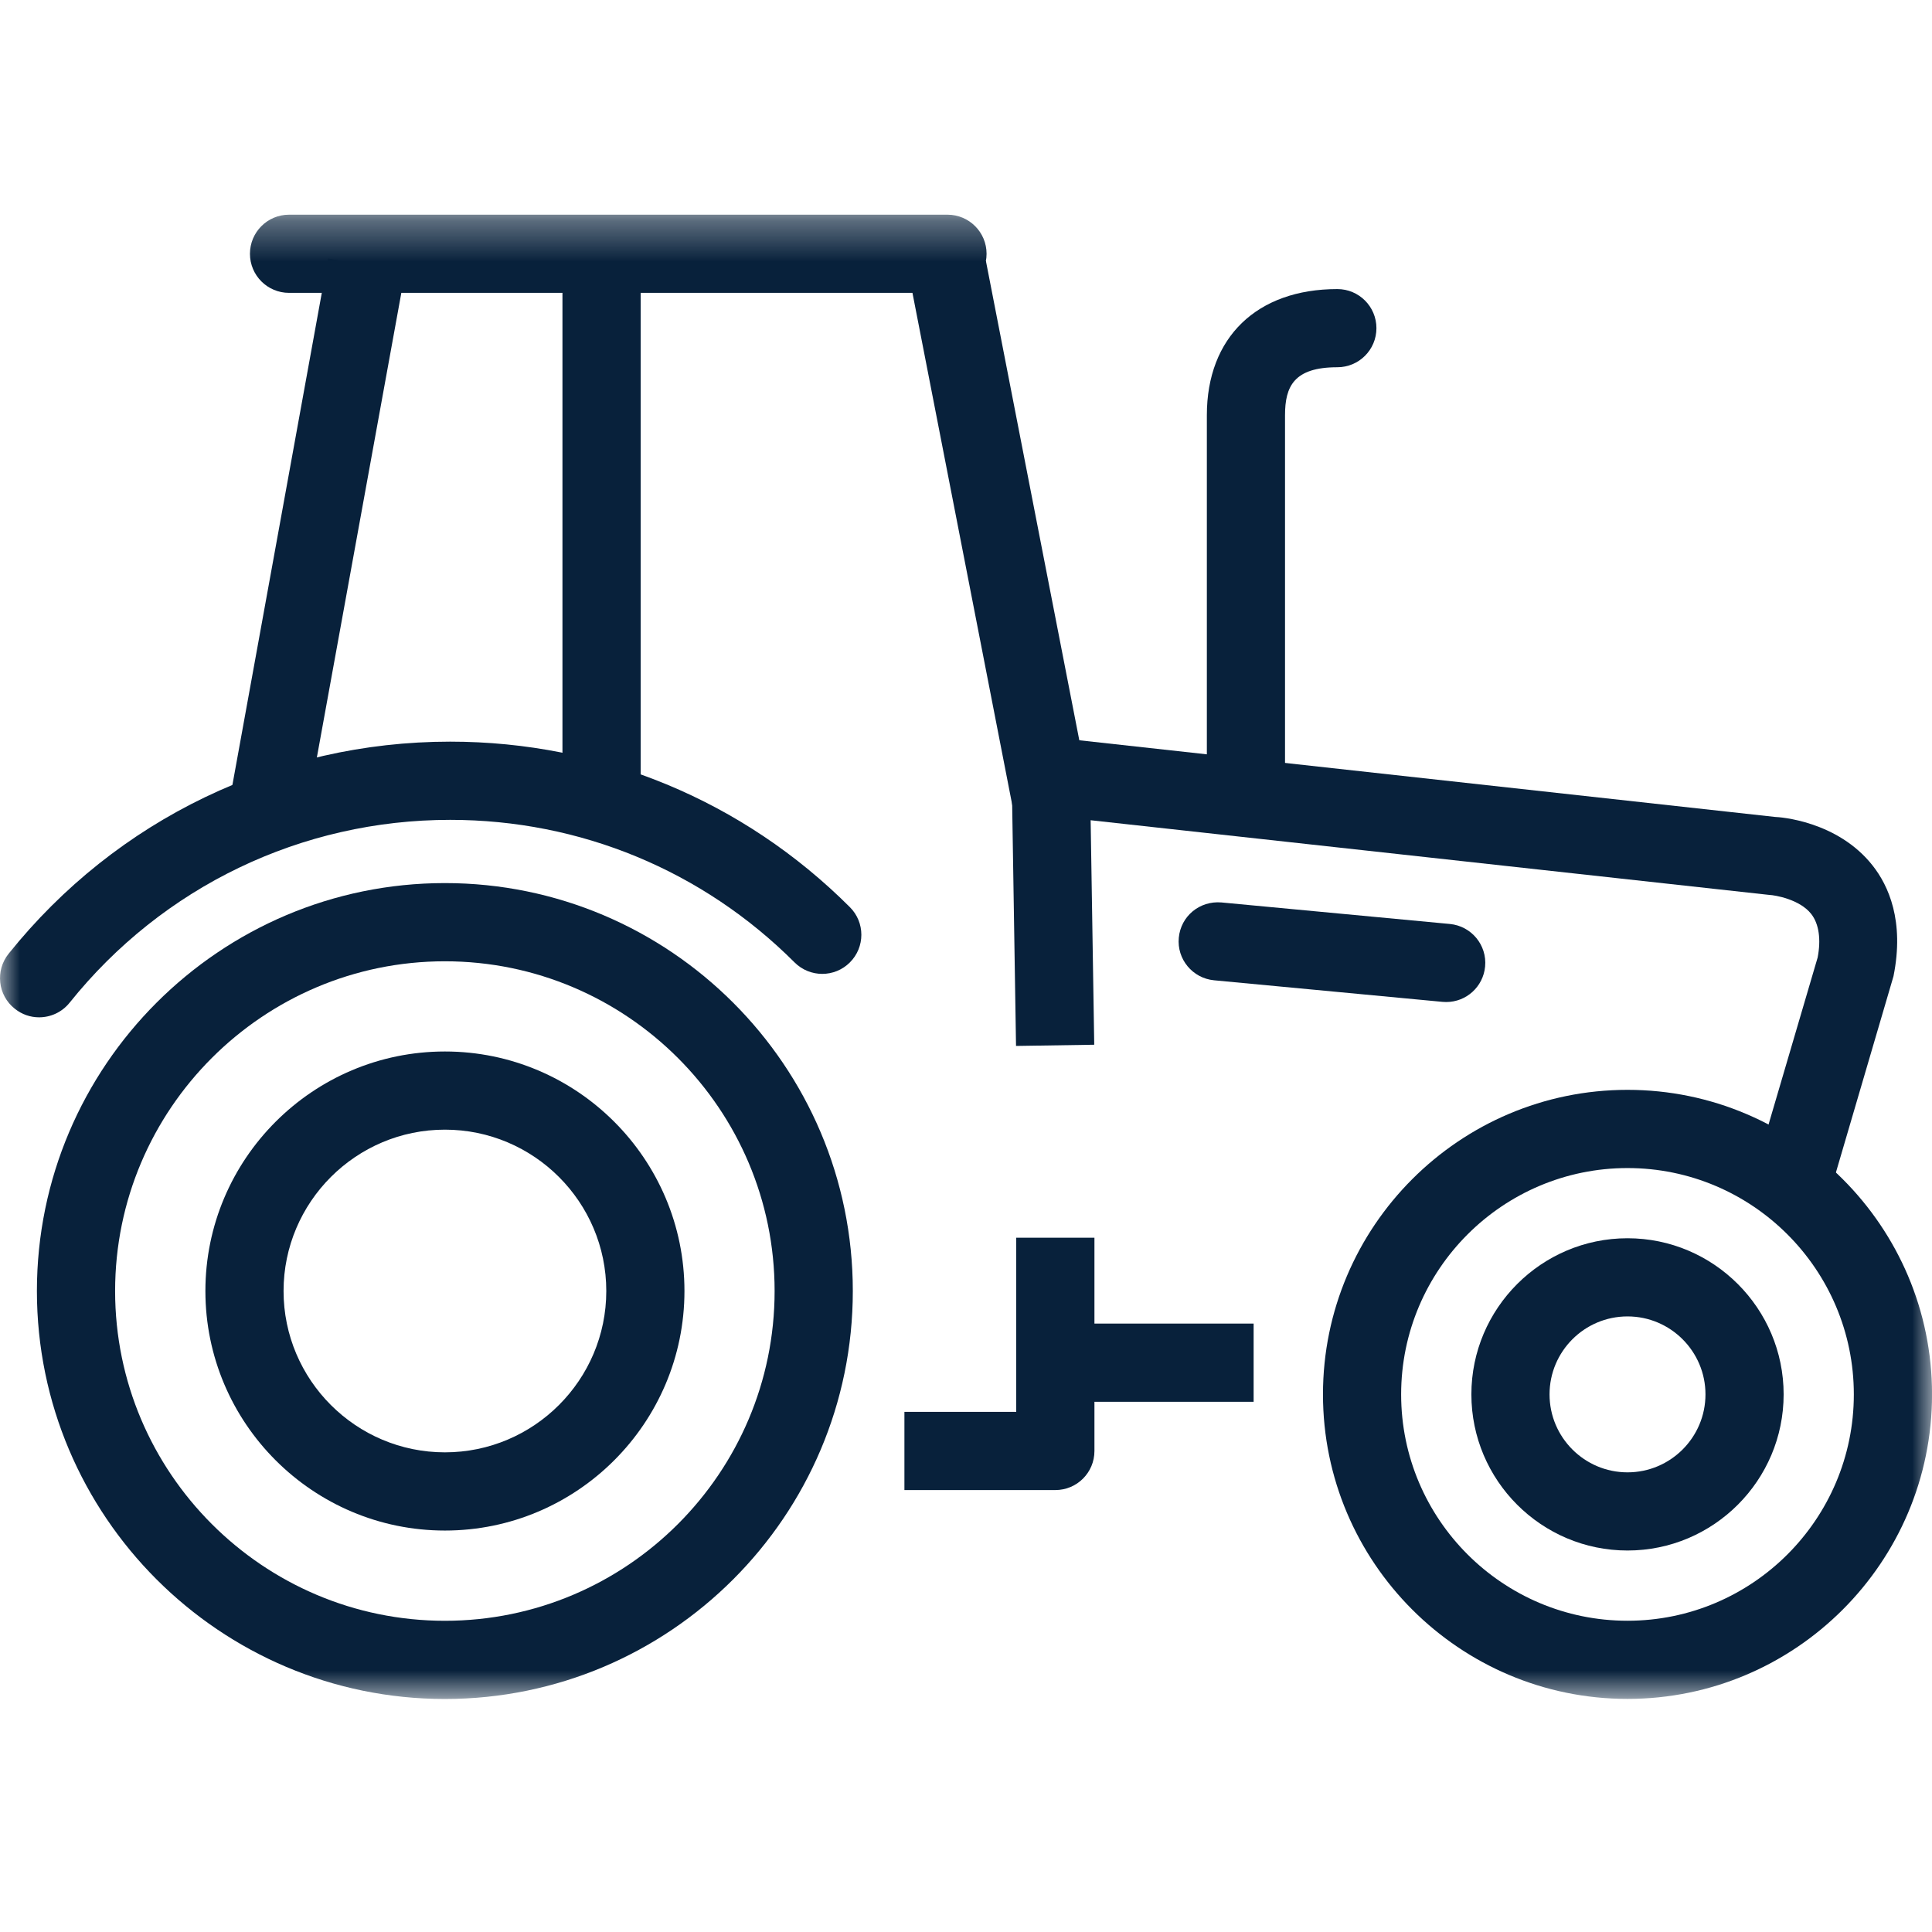
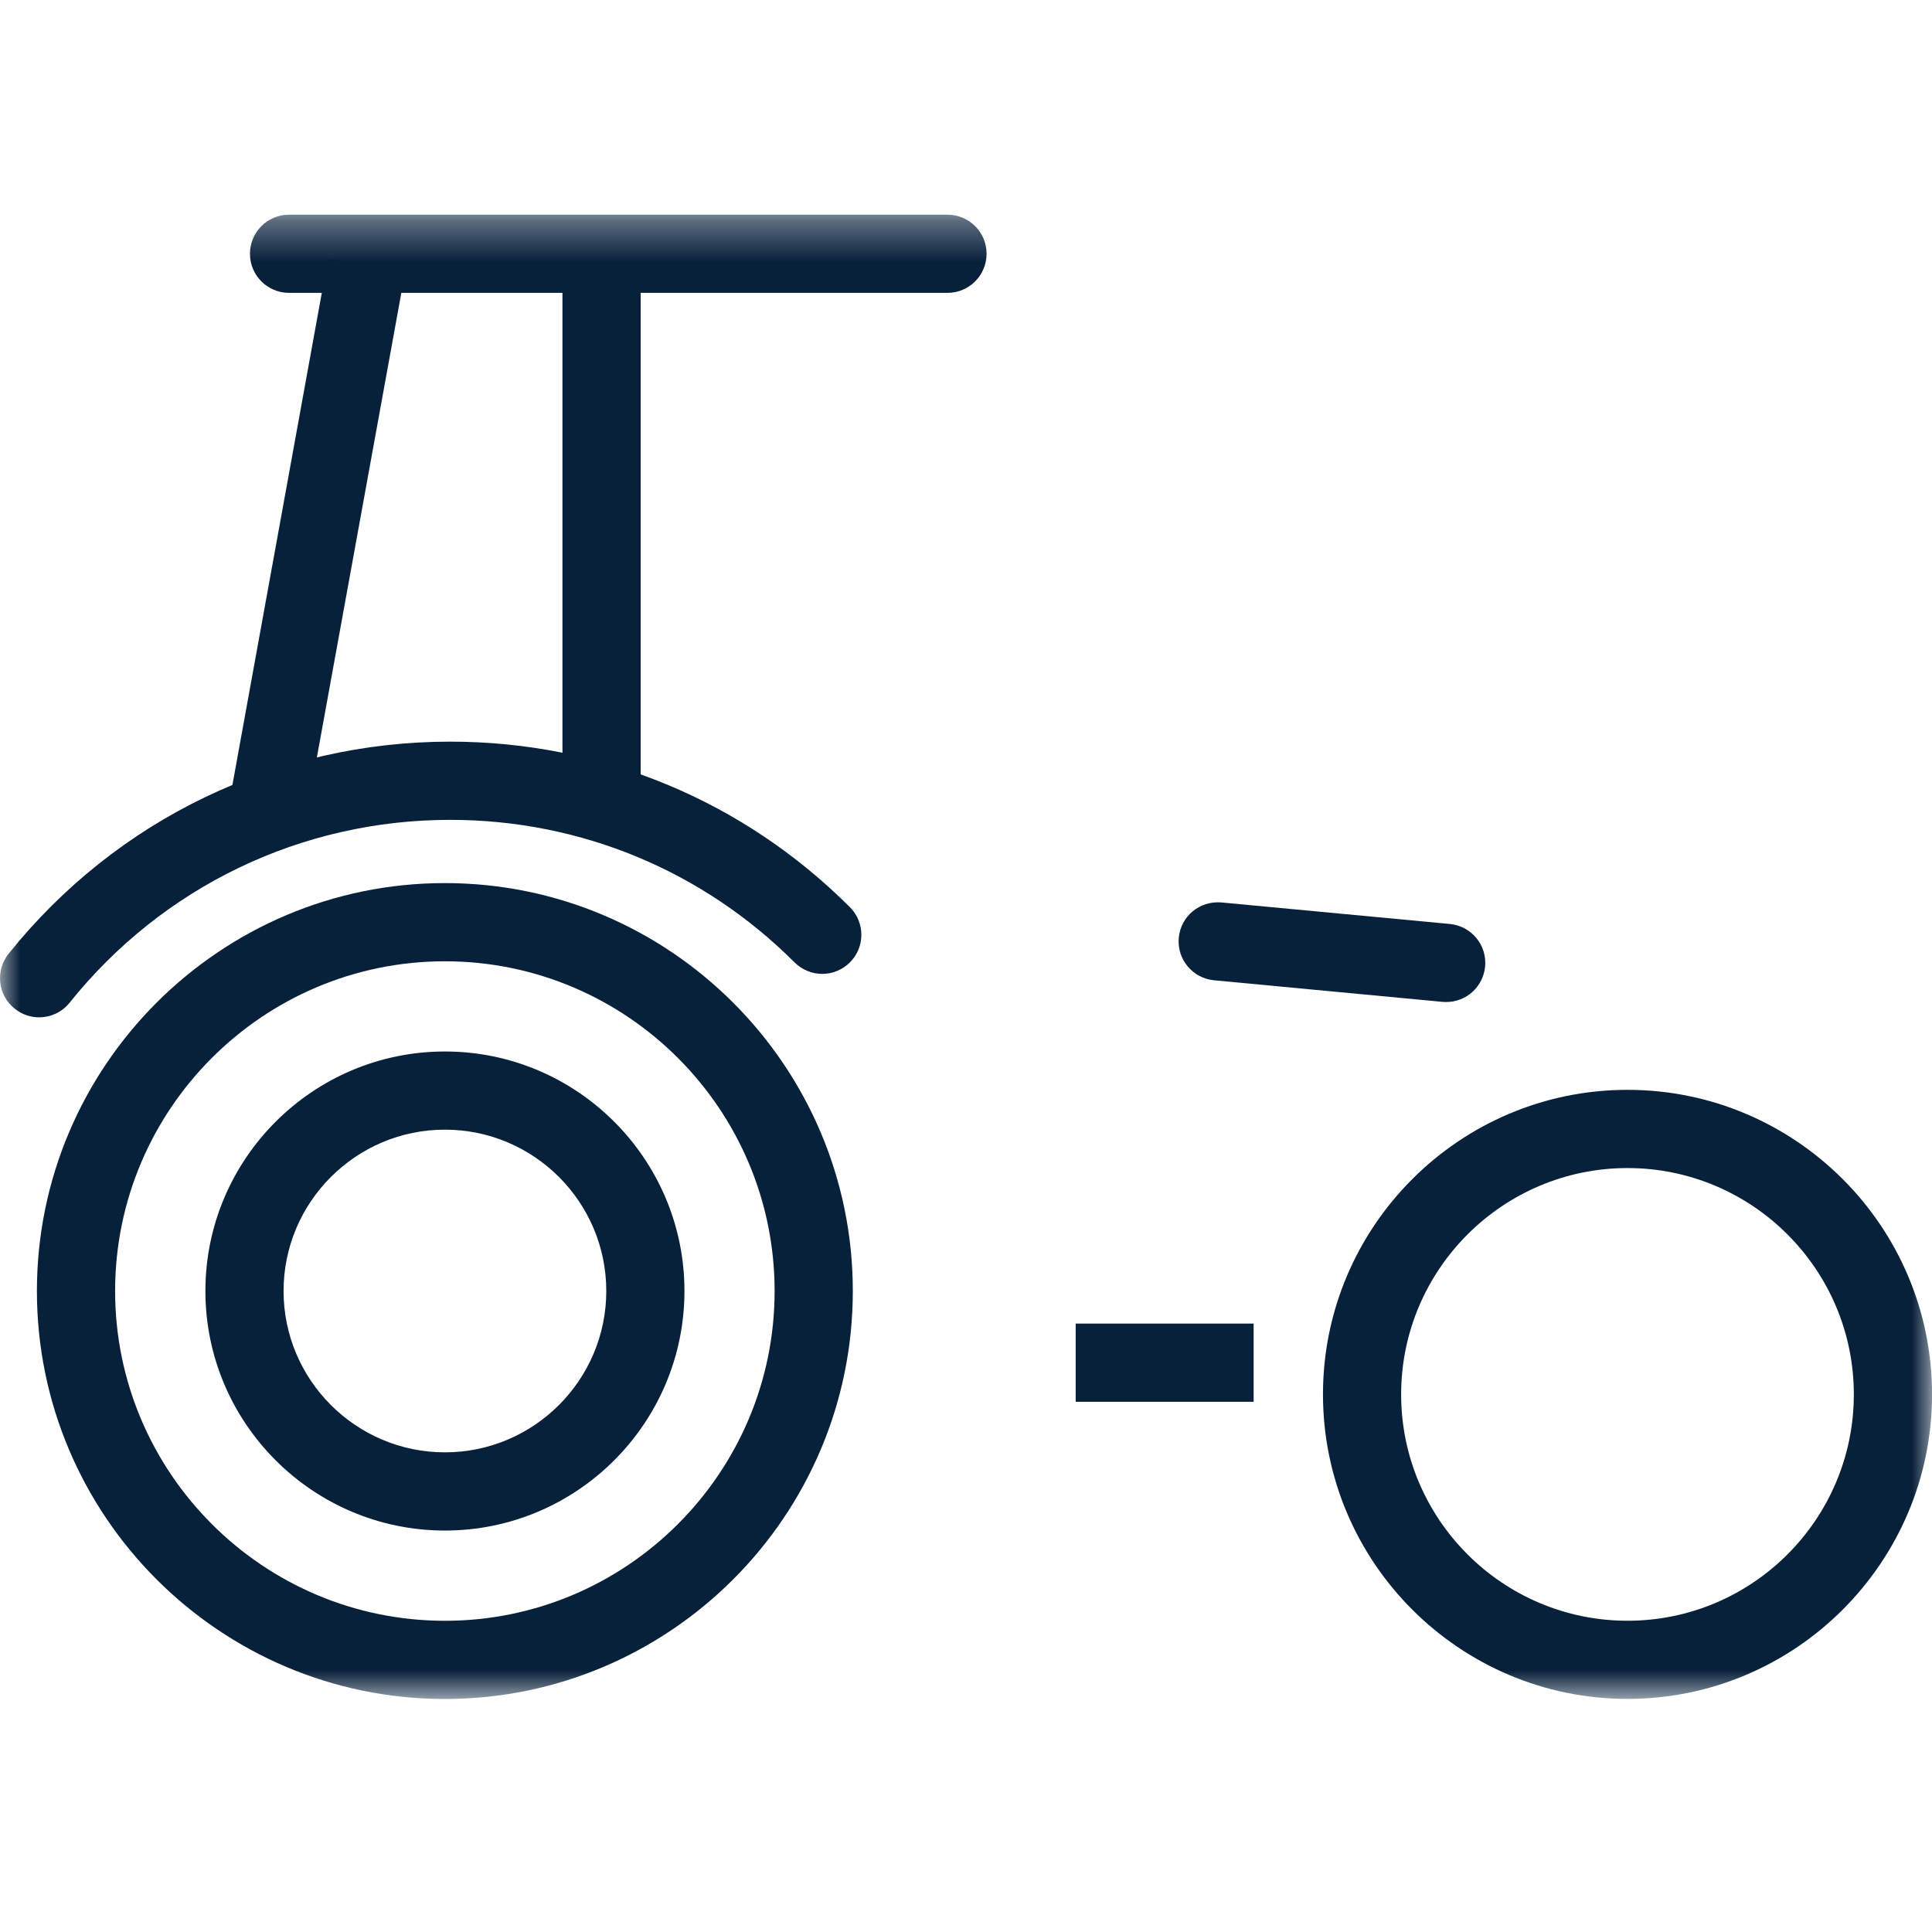
<svg xmlns="http://www.w3.org/2000/svg" fill="none" height="48" viewBox="0 0 48 48" width="48">
  <mask id="a" height="38" maskUnits="userSpaceOnUse" width="48" x="0" y="5">
    <path clip-rule="evenodd" d="m0 42.21h48v-36.877h-48z" fill="#fff" fill-rule="evenodd" />
  </mask>
  <g clip-rule="evenodd" fill="#08213b" fill-rule="evenodd">
    <path d="m35.931 24.895c-.03 0-.06-.001-.092-.004l-5.676-.536c-.534-.051-.928-.524-.876-1.059.051-.533.515-.92 1.058-.875l5.677.535c.534.051.927.525.875 1.059-.048.503-.47.88-.965.88z" />
-     <path d="m45.563 29.299-1.863-.548 1.459-4.962c.085-.439.037-.831-.16-1.082-.287-.366-.905-.468-1.042-.473l-18.775-2.066-2.594-13.31 1.907-.372 2.32 11.906 17.288 1.905c.096.002 1.546.092 2.424 1.21.389.494.793 1.372.516 2.748z" />
    <path d="m7.627 20.169-1.911-.347 2.434-13.399 1.913.347z" />
    <g mask="url(#a)">
      <path d="m13.974 20.201h1.943v-13.93h-1.943z" />
-       <path d="m23.54 7.276h-16.359c-.537 0-.971-.435-.971-.971s.434-.971.971-.971h16.359c.537 0 .971.435.971.971s-.434.971-.971.971z" />
+       <path d="m23.54 7.276h-16.359c-.537 0-.971-.435-.971-.971s.434-.971.971-.971h16.359c.537 0 .971.435.971.971s-.434.971-.971.971" />
      <path d="m11.053 23.883c-4.517 0-8.193 3.675-8.193 8.192 0 4.516 3.676 8.193 8.193 8.193 4.517 0 8.192-3.676 8.192-8.193 0-4.517-3.675-8.192-8.192-8.192zm0 18.328c-5.589 0-10.136-4.547-10.136-10.136 0-5.588 4.547-10.135 10.136-10.135 5.588 0 10.135 4.547 10.135 10.135 0 5.589-4.547 10.136-10.135 10.136z" />
      <path d="m40.435 29.02c-3.1 0-5.624 2.523-5.624 5.624s2.523 5.623 5.624 5.623 5.623-2.522 5.623-5.623-2.522-5.624-5.623-5.624zm0 13.189c-4.173 0-7.566-3.394-7.566-7.566 0-4.173 3.394-7.566 7.566-7.566 4.172 0 7.566 3.394 7.566 7.566 0 4.172-3.394 7.566-7.566 7.566z" />
      <path d="m26.725 34.827h4.421v-1.943h-4.421z" />
      <path d="m.971 25.275c-.213 0-.426-.07-.606-.215-.42-.334-.487-.946-.151-1.365 2.684-3.349 6.683-5.269 10.97-5.269 3.75 0 7.278 1.46 9.931 4.112.38.379.38.994 0 1.373-.379.38-.994.379-1.373.001-2.285-2.284-5.325-3.543-8.557-3.543-3.695 0-7.141 1.655-9.455 4.542-.191.239-.474.364-.759.364z" />
-       <path d="m30.955 20.693c-.537 0-.971-.435-.971-.971v-9.406c0-1.933 1.242-3.134 3.242-3.134.537 0 .971.435.971.971 0 .537-.434.971-.971.971-1.078 0-1.3.477-1.3 1.192v9.406c0 .536-.434.971-.971.971z" />
-       <path d="m25.243 25.986-.11-6.874 1.943-.031.11 6.875z" />
-       <path d="m26.219 37.02h-3.749v-1.943h2.778v-4.326h1.943v5.298c0 .537-.434.971-.971.971z" />
-       <path d="m40.435 32.706c-1.069 0-1.937.869-1.937 1.937 0 1.068.868 1.937 1.937 1.937 1.068 0 1.937-.868 1.937-1.937 0-1.067-.868-1.937-1.937-1.937zm0 5.816c-2.139 0-3.879-1.741-3.879-3.879s1.741-3.879 3.879-3.879 3.879 1.741 3.879 3.879-1.741 3.879-3.879 3.879z" />
      <path d="m11.054 28.066c-2.21 0-4.009 1.799-4.009 4.009 0 2.21 1.799 4.008 4.009 4.008 2.21 0 4.009-1.799 4.009-4.008 0-2.21-1.799-4.009-4.009-4.009zm0 9.96c-3.281 0-5.951-2.67-5.951-5.951 0-3.281 2.67-5.951 5.951-5.951 3.281 0 5.951 2.67 5.951 5.951 0 3.281-2.67 5.951-5.951 5.951z" />
    </g>
  </g>
</svg>